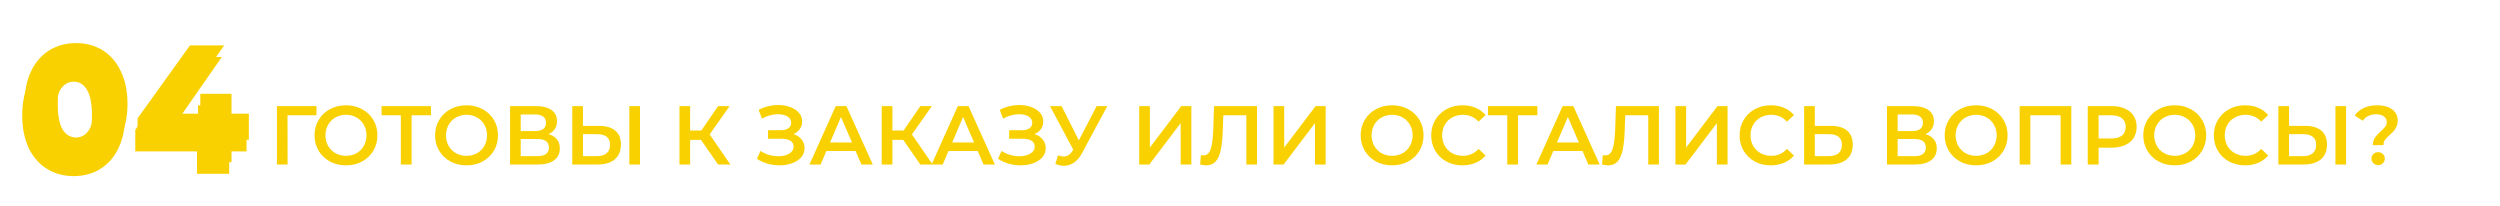
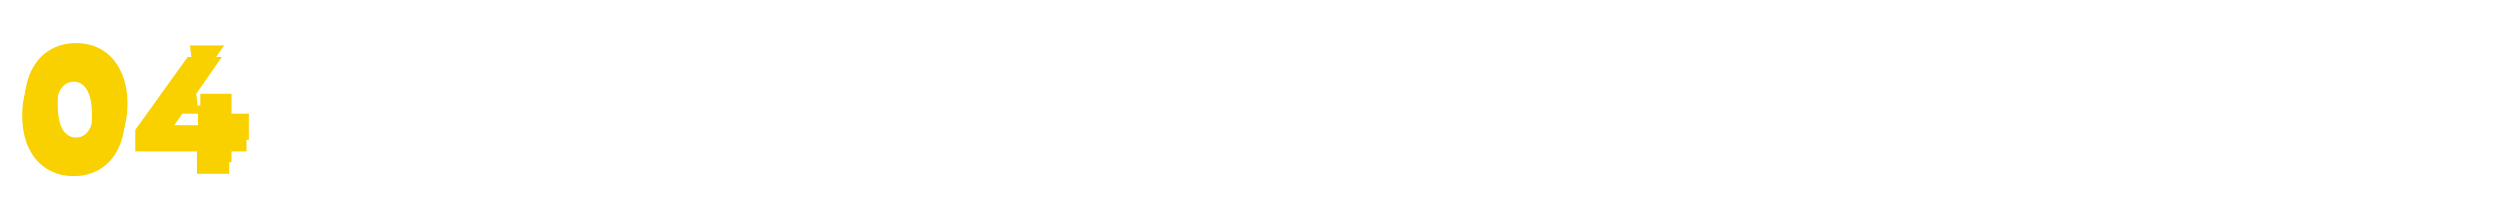
<svg xmlns="http://www.w3.org/2000/svg" width="1079" height="89" viewBox="0 0 1079 89" fill="none">
  <g filter="url(#filter0_f)">
-     <path d="M32.844 71.008C28.524 71.008 24.684 69.976 21.324 67.912C17.964 65.848 15.324 62.848 13.404 58.912C11.532 54.928 10.596 50.224 10.596 44.8C10.596 39.376 11.532 34.696 13.404 30.76C15.324 26.776 17.964 23.752 21.324 21.688C24.684 19.624 28.524 18.592 32.844 18.592C37.116 18.592 40.932 19.624 44.292 21.688C47.652 23.752 50.268 26.776 52.14 30.76C54.06 34.696 55.02 39.376 55.02 44.8C55.02 50.224 54.06 54.928 52.14 58.912C50.268 62.848 47.652 65.848 44.292 67.912C40.932 69.976 37.116 71.008 32.844 71.008ZM32.844 59.344C35.244 59.344 37.14 58.192 38.532 55.888C39.972 53.536 40.692 49.84 40.692 44.8C40.692 39.76 39.972 36.088 38.532 33.784C37.14 31.432 35.244 30.256 32.844 30.256C30.396 30.256 28.452 31.432 27.012 33.784C25.62 36.088 24.924 39.76 24.924 44.8C24.924 49.84 25.62 53.536 27.012 55.888C28.452 58.192 30.396 59.344 32.844 59.344ZM107.406 60.352H99.918V70H86.022V60.352H59.382V51.064L81.99 19.6H96.749L76.23 49.048H86.454V40.48H99.918V49.048H107.406V60.352Z" fill="#F9D100" />
+     <path d="M32.844 71.008C28.524 71.008 24.684 69.976 21.324 67.912C17.964 65.848 15.324 62.848 13.404 58.912C11.532 54.928 10.596 50.224 10.596 44.8C10.596 39.376 11.532 34.696 13.404 30.76C15.324 26.776 17.964 23.752 21.324 21.688C24.684 19.624 28.524 18.592 32.844 18.592C37.116 18.592 40.932 19.624 44.292 21.688C47.652 23.752 50.268 26.776 52.14 30.76C54.06 34.696 55.02 39.376 55.02 44.8C55.02 50.224 54.06 54.928 52.14 58.912C50.268 62.848 47.652 65.848 44.292 67.912C40.932 69.976 37.116 71.008 32.844 71.008ZM32.844 59.344C35.244 59.344 37.14 58.192 38.532 55.888C39.972 53.536 40.692 49.84 40.692 44.8C40.692 39.76 39.972 36.088 38.532 33.784C37.14 31.432 35.244 30.256 32.844 30.256C30.396 30.256 28.452 31.432 27.012 33.784C25.62 36.088 24.924 39.76 24.924 44.8C24.924 49.84 25.62 53.536 27.012 55.888C28.452 58.192 30.396 59.344 32.844 59.344ZM107.406 60.352H99.918V70H86.022V60.352V51.064L81.99 19.6H96.749L76.23 49.048H86.454V40.48H99.918V49.048H107.406V60.352Z" fill="#F9D100" />
  </g>
  <g filter="url(#filter1_d)">
    <path d="M31.844 72.008C27.524 72.008 23.684 70.976 20.324 68.912C16.964 66.848 14.324 63.848 12.404 59.912C10.532 55.928 9.596 51.224 9.596 45.8C9.596 40.376 10.532 35.696 12.404 31.76C14.324 27.776 16.964 24.752 20.324 22.688C23.684 20.624 27.524 19.592 31.844 19.592C36.116 19.592 39.932 20.624 43.292 22.688C46.652 24.752 49.268 27.776 51.14 31.76C53.06 35.696 54.02 40.376 54.02 45.8C54.02 51.224 53.06 55.928 51.14 59.912C49.268 63.848 46.652 66.848 43.292 68.912C39.932 70.976 36.116 72.008 31.844 72.008ZM31.844 60.344C34.244 60.344 36.14 59.192 37.532 56.888C38.972 54.536 39.692 50.84 39.692 45.8C39.692 40.76 38.972 37.088 37.532 34.784C36.14 32.432 34.244 31.256 31.844 31.256C29.396 31.256 27.452 32.432 26.012 34.784C24.62 37.088 23.924 40.76 23.924 45.8C23.924 50.84 24.62 54.536 26.012 56.888C27.452 59.192 29.396 60.344 31.844 60.344ZM106.406 61.352H98.918V71H85.022V61.352H58.382V52.064L80.99 20.6H95.749L75.23 50.048H85.454V41.48H98.918V50.048H106.406V61.352Z" fill="#F9D100" />
  </g>
-   <path d="M136.581 49.76H124.089L124.125 71H119.517V45.8H136.617L136.581 49.76ZM149.321 71.36C146.753 71.36 144.437 70.808 142.373 69.704C140.309 68.576 138.689 67.028 137.513 65.06C136.337 63.068 135.749 60.848 135.749 58.4C135.749 55.952 136.337 53.744 137.513 51.776C138.689 49.784 140.309 48.236 142.373 47.132C144.437 46.004 146.753 45.44 149.321 45.44C151.889 45.44 154.205 46.004 156.269 47.132C158.333 48.236 159.953 49.772 161.129 51.74C162.305 53.708 162.893 55.928 162.893 58.4C162.893 60.872 162.305 63.092 161.129 65.06C159.953 67.028 158.333 68.576 156.269 69.704C154.205 70.808 151.889 71.36 149.321 71.36ZM149.321 67.256C151.001 67.256 152.513 66.884 153.857 66.14C155.201 65.372 156.257 64.316 157.025 62.972C157.793 61.604 158.177 60.08 158.177 58.4C158.177 56.72 157.793 55.208 157.025 53.864C156.257 52.496 155.201 51.44 153.857 50.696C152.513 49.928 151.001 49.544 149.321 49.544C147.641 49.544 146.129 49.928 144.785 50.696C143.441 51.44 142.385 52.496 141.617 53.864C140.849 55.208 140.465 56.72 140.465 58.4C140.465 60.08 140.849 61.604 141.617 62.972C142.385 64.316 143.441 65.372 144.785 66.14C146.129 66.884 147.641 67.256 149.321 67.256ZM186.004 49.76H177.652V71H173.008V49.76H164.692V45.8H186.004V49.76ZM201.352 71.36C198.784 71.36 196.468 70.808 194.404 69.704C192.34 68.576 190.72 67.028 189.544 65.06C188.368 63.068 187.78 60.848 187.78 58.4C187.78 55.952 188.368 53.744 189.544 51.776C190.72 49.784 192.34 48.236 194.404 47.132C196.468 46.004 198.784 45.44 201.352 45.44C203.92 45.44 206.236 46.004 208.3 47.132C210.364 48.236 211.984 49.772 213.16 51.74C214.336 53.708 214.924 55.928 214.924 58.4C214.924 60.872 214.336 63.092 213.16 65.06C211.984 67.028 210.364 68.576 208.3 69.704C206.236 70.808 203.92 71.36 201.352 71.36ZM201.352 67.256C203.032 67.256 204.544 66.884 205.888 66.14C207.232 65.372 208.288 64.316 209.056 62.972C209.824 61.604 210.208 60.08 210.208 58.4C210.208 56.72 209.824 55.208 209.056 53.864C208.288 52.496 207.232 51.44 205.888 50.696C204.544 49.928 203.032 49.544 201.352 49.544C199.672 49.544 198.16 49.928 196.816 50.696C195.472 51.44 194.416 52.496 193.648 53.864C192.88 55.208 192.496 56.72 192.496 58.4C192.496 60.08 192.88 61.604 193.648 62.972C194.416 64.316 195.472 65.372 196.816 66.14C198.16 66.884 199.672 67.256 201.352 67.256ZM236.694 57.896C238.302 58.328 239.526 59.072 240.366 60.128C241.206 61.16 241.626 62.456 241.626 64.016C241.626 66.224 240.81 67.94 239.178 69.164C237.546 70.388 235.182 71 232.086 71H220.134V45.8H231.402C234.234 45.8 236.442 46.364 238.026 47.492C239.61 48.62 240.402 50.216 240.402 52.28C240.402 53.6 240.078 54.74 239.43 55.7C238.806 56.66 237.894 57.392 236.694 57.896ZM224.742 56.564H231.006C232.518 56.564 233.67 56.264 234.462 55.664C235.254 55.064 235.65 54.176 235.65 53C235.65 51.824 235.254 50.936 234.462 50.336C233.67 49.712 232.518 49.4 231.006 49.4H224.742V56.564ZM231.942 67.4C235.254 67.4 236.91 66.152 236.91 63.656C236.91 61.208 235.254 59.984 231.942 59.984H224.742V67.4H231.942ZM258.586 54.332C261.61 54.332 263.926 55.016 265.534 56.384C267.166 57.728 267.982 59.732 267.982 62.396C267.982 65.18 267.094 67.316 265.318 68.804C263.542 70.268 261.046 71 257.83 71H246.994V45.8H251.602V54.332H258.586ZM257.614 67.4C259.438 67.4 260.842 66.98 261.826 66.14C262.81 65.3 263.302 64.076 263.302 62.468C263.302 59.42 261.406 57.896 257.614 57.896H251.602V67.4H257.614ZM271.618 45.8H276.226V71H271.618V45.8ZM302.546 60.38H297.866V71H293.258V45.8H297.866V56.348H302.69L309.926 45.8H314.894L306.29 58.004L315.218 71H309.926L302.546 60.38ZM342.436 57.86C343.948 58.34 345.124 59.12 345.964 60.2C346.828 61.256 347.26 62.504 347.26 63.944C347.26 65.456 346.768 66.776 345.784 67.904C344.8 69.008 343.48 69.86 341.824 70.46C340.192 71.06 338.404 71.36 336.46 71.36C334.78 71.36 333.088 71.132 331.384 70.676C329.704 70.196 328.144 69.488 326.704 68.552L328.216 65.132C329.32 65.876 330.544 66.452 331.888 66.86C333.232 67.244 334.564 67.436 335.884 67.436C337.78 67.436 339.352 67.064 340.6 66.32C341.872 65.576 342.508 64.556 342.508 63.26C342.508 62.156 342.052 61.316 341.14 60.74C340.228 60.164 338.968 59.876 337.36 59.876H331.492V56.204H337C338.392 56.204 339.484 55.916 340.276 55.34C341.068 54.764 341.464 53.984 341.464 53C341.464 51.824 340.924 50.912 339.844 50.264C338.788 49.616 337.432 49.292 335.776 49.292C334.648 49.292 333.484 49.46 332.284 49.796C331.084 50.108 329.956 50.576 328.9 51.2L327.424 47.42C328.72 46.724 330.088 46.208 331.528 45.872C332.992 45.512 334.444 45.332 335.884 45.332C337.756 45.332 339.472 45.62 341.032 46.196C342.616 46.772 343.876 47.6 344.812 48.68C345.748 49.736 346.216 50.984 346.216 52.424C346.216 53.672 345.88 54.764 345.208 55.7C344.536 56.636 343.612 57.356 342.436 57.86ZM369.271 65.168H356.671L354.187 71H349.363L360.703 45.8H365.311L376.687 71H371.791L369.271 65.168ZM367.723 61.496L362.971 50.48L358.255 61.496H367.723ZM389.839 60.38H385.159V71H380.551V45.8H385.159V56.348H389.983L397.219 45.8H402.187L393.583 58.004L402.511 71H397.219L389.839 60.38ZM421.97 65.168H409.37L406.886 71H402.062L413.402 45.8H418.01L429.386 71H424.49L421.97 65.168ZM420.422 61.496L415.67 50.48L410.954 61.496H420.422ZM446.499 57.86C448.011 58.34 449.187 59.12 450.027 60.2C450.891 61.256 451.323 62.504 451.323 63.944C451.323 65.456 450.831 66.776 449.847 67.904C448.863 69.008 447.543 69.86 445.887 70.46C444.255 71.06 442.467 71.36 440.523 71.36C438.843 71.36 437.151 71.132 435.447 70.676C433.767 70.196 432.207 69.488 430.767 68.552L432.279 65.132C433.383 65.876 434.607 66.452 435.951 66.86C437.295 67.244 438.627 67.436 439.947 67.436C441.843 67.436 443.415 67.064 444.663 66.32C445.935 65.576 446.571 64.556 446.571 63.26C446.571 62.156 446.115 61.316 445.203 60.74C444.291 60.164 443.031 59.876 441.423 59.876H435.555V56.204H441.063C442.455 56.204 443.547 55.916 444.339 55.34C445.131 54.764 445.527 53.984 445.527 53C445.527 51.824 444.987 50.912 443.907 50.264C442.851 49.616 441.495 49.292 439.839 49.292C438.711 49.292 437.547 49.46 436.347 49.796C435.147 50.108 434.019 50.576 432.963 51.2L431.487 47.42C432.783 46.724 434.151 46.208 435.591 45.872C437.055 45.512 438.507 45.332 439.947 45.332C441.819 45.332 443.535 45.62 445.095 46.196C446.679 46.772 447.939 47.6 448.875 48.68C449.811 49.736 450.279 50.984 450.279 52.424C450.279 53.672 449.943 54.764 449.271 55.7C448.599 56.636 447.675 57.356 446.499 57.86ZM477.914 45.8L466.97 66.14C466.01 67.94 464.858 69.296 463.514 70.208C462.194 71.096 460.754 71.54 459.194 71.54C457.946 71.54 456.71 71.276 455.486 70.748L456.638 67.076C457.622 67.388 458.438 67.544 459.086 67.544C460.598 67.544 461.846 66.764 462.83 65.204L463.226 64.592L453.182 45.8H458.186L465.638 60.596L473.306 45.8H477.914ZM491.681 45.8H496.289V63.692L509.825 45.8H514.181V71H509.573V53.144L496.037 71H491.681V45.8ZM542.529 45.8V71H537.921V49.76H527.985L527.769 56.06C527.649 59.588 527.361 62.456 526.905 64.664C526.449 66.848 525.717 68.516 524.709 69.668C523.701 70.796 522.309 71.36 520.533 71.36C519.909 71.36 519.057 71.24 517.977 71L518.301 66.932C518.613 67.028 518.973 67.076 519.381 67.076C520.845 67.076 521.877 66.212 522.477 64.484C523.101 62.732 523.485 59.984 523.629 56.24L523.989 45.8H542.529ZM549.654 45.8H554.262V63.692L567.798 45.8H572.154V71H567.546V53.144L554.01 71H549.654V45.8ZM600.833 71.36C598.265 71.36 595.949 70.808 593.885 69.704C591.821 68.576 590.201 67.028 589.025 65.06C587.849 63.068 587.261 60.848 587.261 58.4C587.261 55.952 587.849 53.744 589.025 51.776C590.201 49.784 591.821 48.236 593.885 47.132C595.949 46.004 598.265 45.44 600.833 45.44C603.401 45.44 605.717 46.004 607.781 47.132C609.845 48.236 611.465 49.772 612.641 51.74C613.817 53.708 614.405 55.928 614.405 58.4C614.405 60.872 613.817 63.092 612.641 65.06C611.465 67.028 609.845 68.576 607.781 69.704C605.717 70.808 603.401 71.36 600.833 71.36ZM600.833 67.256C602.513 67.256 604.025 66.884 605.369 66.14C606.713 65.372 607.769 64.316 608.537 62.972C609.305 61.604 609.689 60.08 609.689 58.4C609.689 56.72 609.305 55.208 608.537 53.864C607.769 52.496 606.713 51.44 605.369 50.696C604.025 49.928 602.513 49.544 600.833 49.544C599.153 49.544 597.641 49.928 596.297 50.696C594.953 51.44 593.897 52.496 593.129 53.864C592.361 55.208 591.977 56.72 591.977 58.4C591.977 60.08 592.361 61.604 593.129 62.972C593.897 64.316 594.953 65.372 596.297 66.14C597.641 66.884 599.153 67.256 600.833 67.256ZM631.171 71.36C628.627 71.36 626.323 70.808 624.259 69.704C622.219 68.576 620.611 67.028 619.435 65.06C618.283 63.092 617.707 60.872 617.707 58.4C617.707 55.928 618.295 53.708 619.471 51.74C620.647 49.772 622.255 48.236 624.295 47.132C626.359 46.004 628.663 45.44 631.207 45.44C633.271 45.44 635.155 45.8 636.859 46.52C638.563 47.24 640.003 48.284 641.179 49.652L638.155 52.496C636.331 50.528 634.087 49.544 631.423 49.544C629.695 49.544 628.147 49.928 626.779 50.696C625.411 51.44 624.343 52.484 623.575 53.828C622.807 55.172 622.423 56.696 622.423 58.4C622.423 60.104 622.807 61.628 623.575 62.972C624.343 64.316 625.411 65.372 626.779 66.14C628.147 66.884 629.695 67.256 631.423 67.256C634.087 67.256 636.331 66.26 638.155 64.268L641.179 67.148C640.003 68.516 638.551 69.56 636.823 70.28C635.119 71 633.235 71.36 631.171 71.36ZM663.531 49.76H655.179V71H650.535V49.76H642.219V45.8H663.531V49.76ZM683.005 65.168H670.405L667.921 71H663.097L674.437 45.8H679.045L690.421 71H685.525L683.005 65.168ZM681.457 61.496L676.705 50.48L671.989 61.496H681.457ZM715.99 45.8V71H711.382V49.76H701.446L701.23 56.06C701.11 59.588 700.822 62.456 700.366 64.664C699.91 66.848 699.178 68.516 698.17 69.668C697.162 70.796 695.77 71.36 693.994 71.36C693.37 71.36 692.518 71.24 691.438 71L691.762 66.932C692.074 67.028 692.434 67.076 692.842 67.076C694.306 67.076 695.338 66.212 695.938 64.484C696.562 62.732 696.946 59.984 697.09 56.24L697.45 45.8H715.99ZM723.115 45.8H727.723V63.692L741.259 45.8H745.615V71H741.007V53.144L727.471 71H723.115V45.8ZM764.272 71.36C761.728 71.36 759.424 70.808 757.36 69.704C755.32 68.576 753.712 67.028 752.536 65.06C751.384 63.092 750.808 60.872 750.808 58.4C750.808 55.928 751.396 53.708 752.572 51.74C753.748 49.772 755.356 48.236 757.396 47.132C759.46 46.004 761.764 45.44 764.308 45.44C766.372 45.44 768.256 45.8 769.96 46.52C771.664 47.24 773.104 48.284 774.28 49.652L771.256 52.496C769.432 50.528 767.188 49.544 764.524 49.544C762.796 49.544 761.248 49.928 759.88 50.696C758.512 51.44 757.444 52.484 756.676 53.828C755.908 55.172 755.524 56.696 755.524 58.4C755.524 60.104 755.908 61.628 756.676 62.972C757.444 64.316 758.512 65.372 759.88 66.14C761.248 66.884 762.796 67.256 764.524 67.256C767.188 67.256 769.432 66.26 771.256 64.268L774.28 67.148C773.104 68.516 771.652 69.56 769.924 70.28C768.22 71 766.336 71.36 764.272 71.36ZM790.254 54.332C793.278 54.332 795.594 55.016 797.202 56.384C798.834 57.728 799.65 59.732 799.65 62.396C799.65 65.18 798.762 67.316 796.986 68.804C795.21 70.268 792.714 71 789.498 71H778.662V45.8H783.27V54.332H790.254ZM789.282 67.4C791.106 67.4 792.51 66.98 793.494 66.14C794.478 65.3 794.97 64.076 794.97 62.468C794.97 59.42 793.074 57.896 789.282 57.896H783.27V67.4H789.282ZM830.976 57.896C832.584 58.328 833.808 59.072 834.648 60.128C835.488 61.16 835.908 62.456 835.908 64.016C835.908 66.224 835.092 67.94 833.46 69.164C831.828 70.388 829.464 71 826.368 71H814.416V45.8H825.684C828.516 45.8 830.724 46.364 832.308 47.492C833.892 48.62 834.684 50.216 834.684 52.28C834.684 53.6 834.36 54.74 833.712 55.7C833.088 56.66 832.176 57.392 830.976 57.896ZM819.024 56.564H825.288C826.8 56.564 827.952 56.264 828.744 55.664C829.536 55.064 829.932 54.176 829.932 53C829.932 51.824 829.536 50.936 828.744 50.336C827.952 49.712 826.8 49.4 825.288 49.4H819.024V56.564ZM826.224 67.4C829.536 67.4 831.192 66.152 831.192 63.656C831.192 61.208 829.536 59.984 826.224 59.984H819.024V67.4H826.224ZM852.903 71.36C850.335 71.36 848.019 70.808 845.955 69.704C843.891 68.576 842.271 67.028 841.095 65.06C839.919 63.068 839.331 60.848 839.331 58.4C839.331 55.952 839.919 53.744 841.095 51.776C842.271 49.784 843.891 48.236 845.955 47.132C848.019 46.004 850.335 45.44 852.903 45.44C855.471 45.44 857.787 46.004 859.851 47.132C861.915 48.236 863.535 49.772 864.711 51.74C865.887 53.708 866.475 55.928 866.475 58.4C866.475 60.872 865.887 63.092 864.711 65.06C863.535 67.028 861.915 68.576 859.851 69.704C857.787 70.808 855.471 71.36 852.903 71.36ZM852.903 67.256C854.583 67.256 856.095 66.884 857.439 66.14C858.783 65.372 859.839 64.316 860.607 62.972C861.375 61.604 861.759 60.08 861.759 58.4C861.759 56.72 861.375 55.208 860.607 53.864C859.839 52.496 858.783 51.44 857.439 50.696C856.095 49.928 854.583 49.544 852.903 49.544C851.223 49.544 849.711 49.928 848.367 50.696C847.023 51.44 845.967 52.496 845.199 53.864C844.431 55.208 844.047 56.72 844.047 58.4C844.047 60.08 844.431 61.604 845.199 62.972C845.967 64.316 847.023 65.372 848.367 66.14C849.711 66.884 851.223 67.256 852.903 67.256ZM893.969 45.8V71H889.361V49.76H876.293V71H871.685V45.8H893.969ZM911.443 45.8C913.627 45.8 915.523 46.16 917.131 46.88C918.763 47.6 920.011 48.632 920.875 49.976C921.739 51.32 922.171 52.916 922.171 54.764C922.171 56.588 921.739 58.184 920.875 59.552C920.011 60.896 918.763 61.928 917.131 62.648C915.523 63.368 913.627 63.728 911.443 63.728H905.755V71H901.075V45.8H911.443ZM911.227 59.768C913.267 59.768 914.815 59.336 915.871 58.472C916.927 57.608 917.455 56.372 917.455 54.764C917.455 53.156 916.927 51.92 915.871 51.056C914.815 50.192 913.267 49.76 911.227 49.76H905.755V59.768H911.227ZM938.614 71.36C936.046 71.36 933.73 70.808 931.666 69.704C929.602 68.576 927.982 67.028 926.806 65.06C925.63 63.068 925.042 60.848 925.042 58.4C925.042 55.952 925.63 53.744 926.806 51.776C927.982 49.784 929.602 48.236 931.666 47.132C933.73 46.004 936.046 45.44 938.614 45.44C941.182 45.44 943.498 46.004 945.562 47.132C947.626 48.236 949.246 49.772 950.422 51.74C951.598 53.708 952.186 55.928 952.186 58.4C952.186 60.872 951.598 63.092 950.422 65.06C949.246 67.028 947.626 68.576 945.562 69.704C943.498 70.808 941.182 71.36 938.614 71.36ZM938.614 67.256C940.294 67.256 941.806 66.884 943.15 66.14C944.494 65.372 945.55 64.316 946.318 62.972C947.086 61.604 947.47 60.08 947.47 58.4C947.47 56.72 947.086 55.208 946.318 53.864C945.55 52.496 944.494 51.44 943.15 50.696C941.806 49.928 940.294 49.544 938.614 49.544C936.934 49.544 935.422 49.928 934.078 50.696C932.734 51.44 931.678 52.496 930.91 53.864C930.142 55.208 929.758 56.72 929.758 58.4C929.758 60.08 930.142 61.604 930.91 62.972C931.678 64.316 932.734 65.372 934.078 66.14C935.422 66.884 936.934 67.256 938.614 67.256ZM968.952 71.36C966.408 71.36 964.104 70.808 962.04 69.704C960 68.576 958.392 67.028 957.216 65.06C956.064 63.092 955.488 60.872 955.488 58.4C955.488 55.928 956.076 53.708 957.252 51.74C958.428 49.772 960.036 48.236 962.076 47.132C964.14 46.004 966.444 45.44 968.988 45.44C971.052 45.44 972.936 45.8 974.64 46.52C976.344 47.24 977.784 48.284 978.96 49.652L975.936 52.496C974.112 50.528 971.868 49.544 969.204 49.544C967.476 49.544 965.928 49.928 964.56 50.696C963.192 51.44 962.124 52.484 961.356 53.828C960.588 55.172 960.204 56.696 960.204 58.4C960.204 60.104 960.588 61.628 961.356 62.972C962.124 64.316 963.192 65.372 964.56 66.14C965.928 66.884 967.476 67.256 969.204 67.256C971.868 67.256 974.112 66.26 975.936 64.268L978.96 67.148C977.784 68.516 976.332 69.56 974.604 70.28C972.9 71 971.016 71.36 968.952 71.36ZM994.933 54.332C997.957 54.332 1000.27 55.016 1001.88 56.384C1003.51 57.728 1004.33 59.732 1004.33 62.396C1004.33 65.18 1003.44 67.316 1001.67 68.804C999.889 70.268 997.393 71 994.177 71H983.341V45.8H987.949V54.332H994.933ZM993.961 67.4C995.785 67.4 997.189 66.98 998.173 66.14C999.157 65.3 999.649 64.076 999.649 62.468C999.649 59.42 997.753 57.896 993.961 57.896H987.949V67.4H993.961ZM1007.97 45.8H1012.57V71H1007.97V45.8ZM1024.12 62.648C1024.12 61.352 1024.41 60.284 1024.98 59.444C1025.58 58.58 1026.45 57.644 1027.58 56.636C1028.44 55.868 1029.08 55.208 1029.48 54.656C1029.92 54.08 1030.13 53.432 1030.13 52.712C1030.13 51.704 1029.72 50.888 1028.91 50.264C1028.09 49.64 1027 49.328 1025.63 49.328C1023.04 49.328 1021.08 50.252 1019.76 52.1L1016.27 49.832C1017.3 48.416 1018.64 47.336 1020.27 46.592C1021.9 45.824 1023.82 45.44 1026.03 45.44C1028.72 45.44 1030.85 46.028 1032.44 47.204C1034.04 48.356 1034.85 49.952 1034.85 51.992C1034.85 52.976 1034.68 53.84 1034.34 54.584C1034.03 55.328 1033.65 55.964 1033.19 56.492C1032.74 56.996 1032.14 57.584 1031.39 58.256C1030.48 59.072 1029.8 59.792 1029.34 60.416C1028.91 61.04 1028.69 61.784 1028.69 62.648H1024.12ZM1026.42 71.252C1025.58 71.252 1024.89 70.988 1024.34 70.46C1023.81 69.908 1023.54 69.236 1023.54 68.444C1023.54 67.652 1023.81 66.992 1024.34 66.464C1024.89 65.936 1025.58 65.672 1026.42 65.672C1027.24 65.672 1027.91 65.936 1028.44 66.464C1028.99 66.992 1029.27 67.652 1029.27 68.444C1029.27 69.236 1028.99 69.908 1028.44 70.46C1027.91 70.988 1027.24 71.252 1026.42 71.252Z" fill="#F9D100" />
  <defs>
    <filter id="filter0_f" x="0.598" y="8.592" width="116.809" height="72.416" filterUnits="userSpaceOnUse" color-interpolation-filters="sRGB">
      <feFlood flood-opacity="0" result="BackgroundImageFix" />
      <feBlend mode="normal" in="SourceGraphic" in2="BackgroundImageFix" result="shape" />
      <feGaussianBlur stdDeviation="5" result="effect1_foregroundBlur" />
    </filter>
    <filter id="filter1_d" x="5.598" y="19.592" width="104.809" height="60.416" filterUnits="userSpaceOnUse" color-interpolation-filters="sRGB">
      <feFlood flood-opacity="0" result="BackgroundImageFix" />
      <feColorMatrix in="SourceAlpha" type="matrix" values="0 0 0 0 0 0 0 0 0 0 0 0 0 0 0 0 0 0 127 0" result="hardAlpha" />
      <feOffset dy="4" />
      <feGaussianBlur stdDeviation="2" />
      <feComposite in2="hardAlpha" operator="out" />
      <feColorMatrix type="matrix" values="0 0 0 0 0 0 0 0 0 0 0 0 0 0 0 0 0 0 0.25 0" />
      <feBlend mode="normal" in2="BackgroundImageFix" result="effect1_dropShadow" />
      <feBlend mode="normal" in="SourceGraphic" in2="effect1_dropShadow" result="shape" />
    </filter>
  </defs>
</svg>